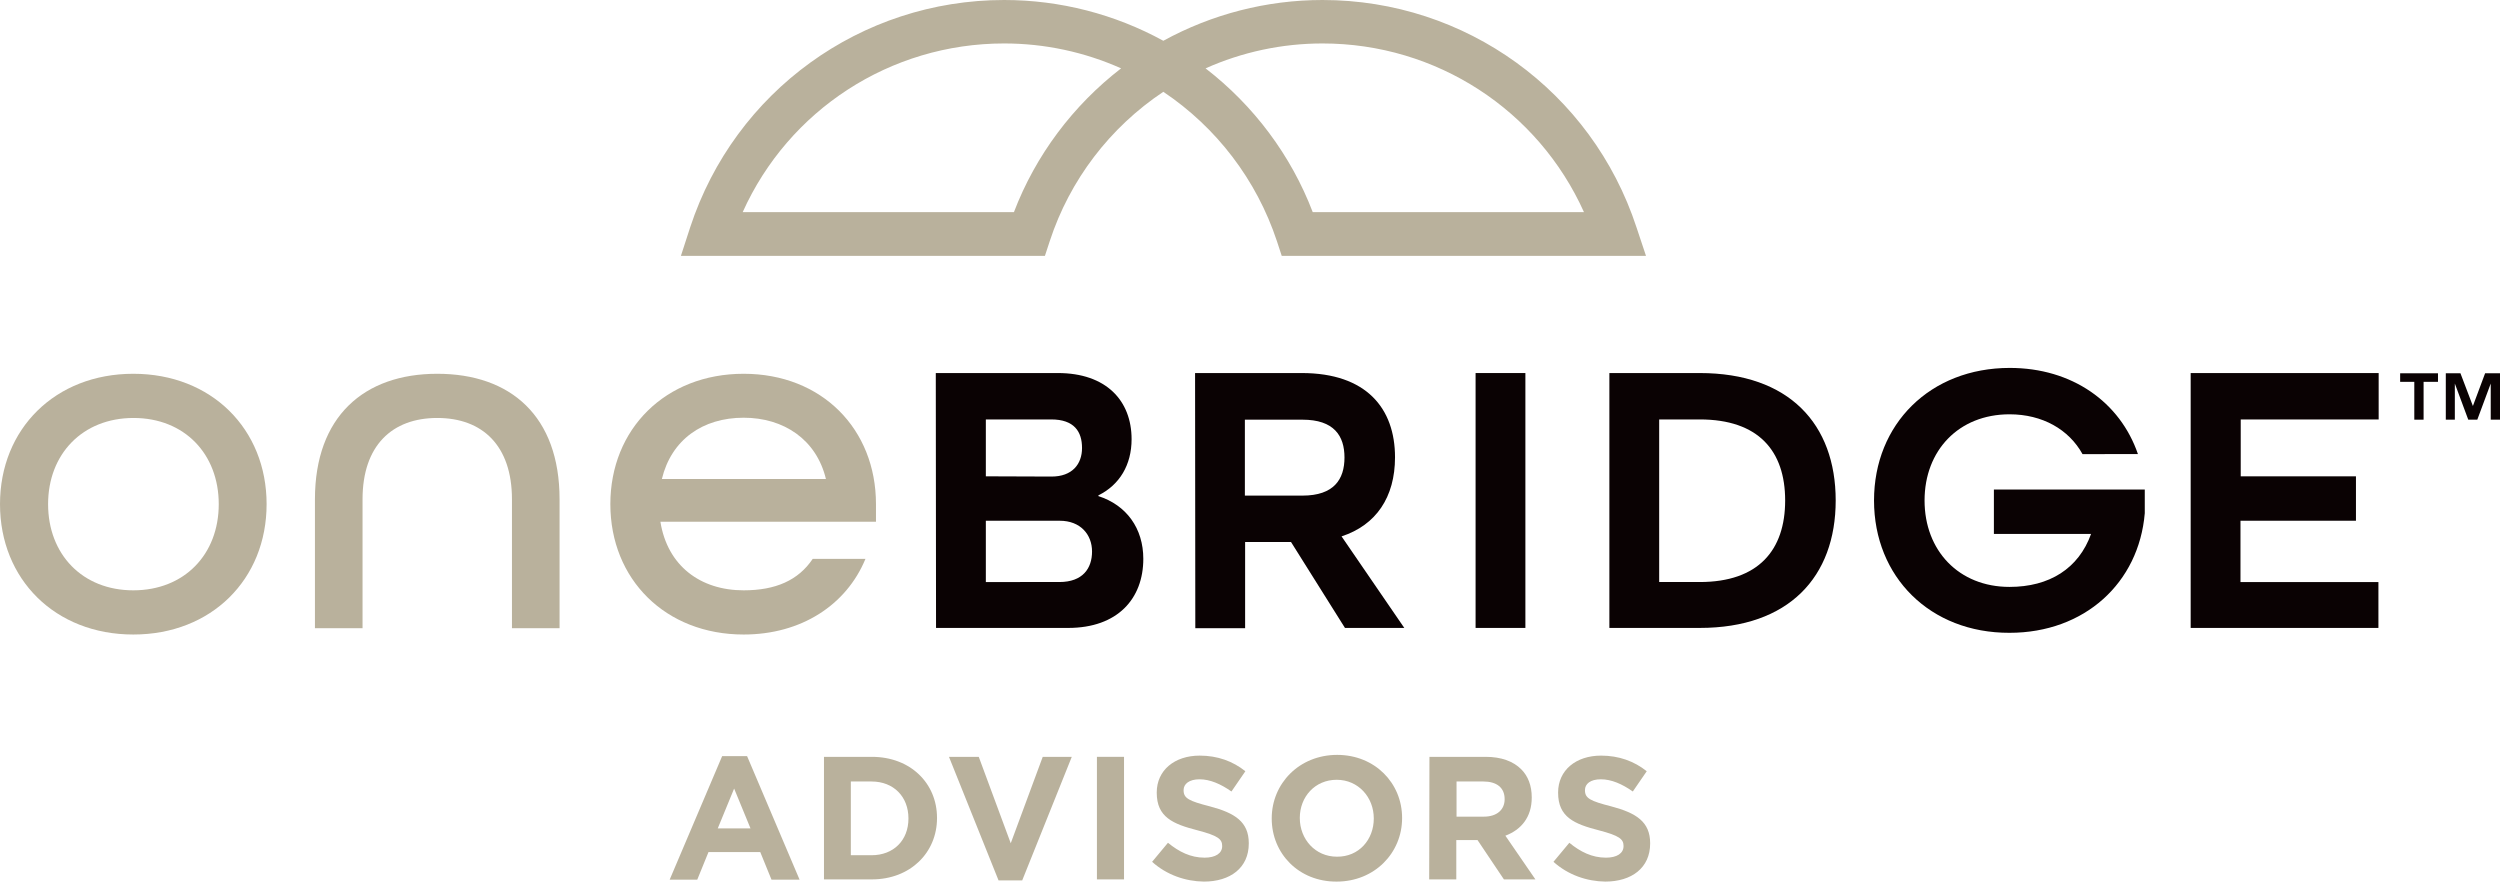
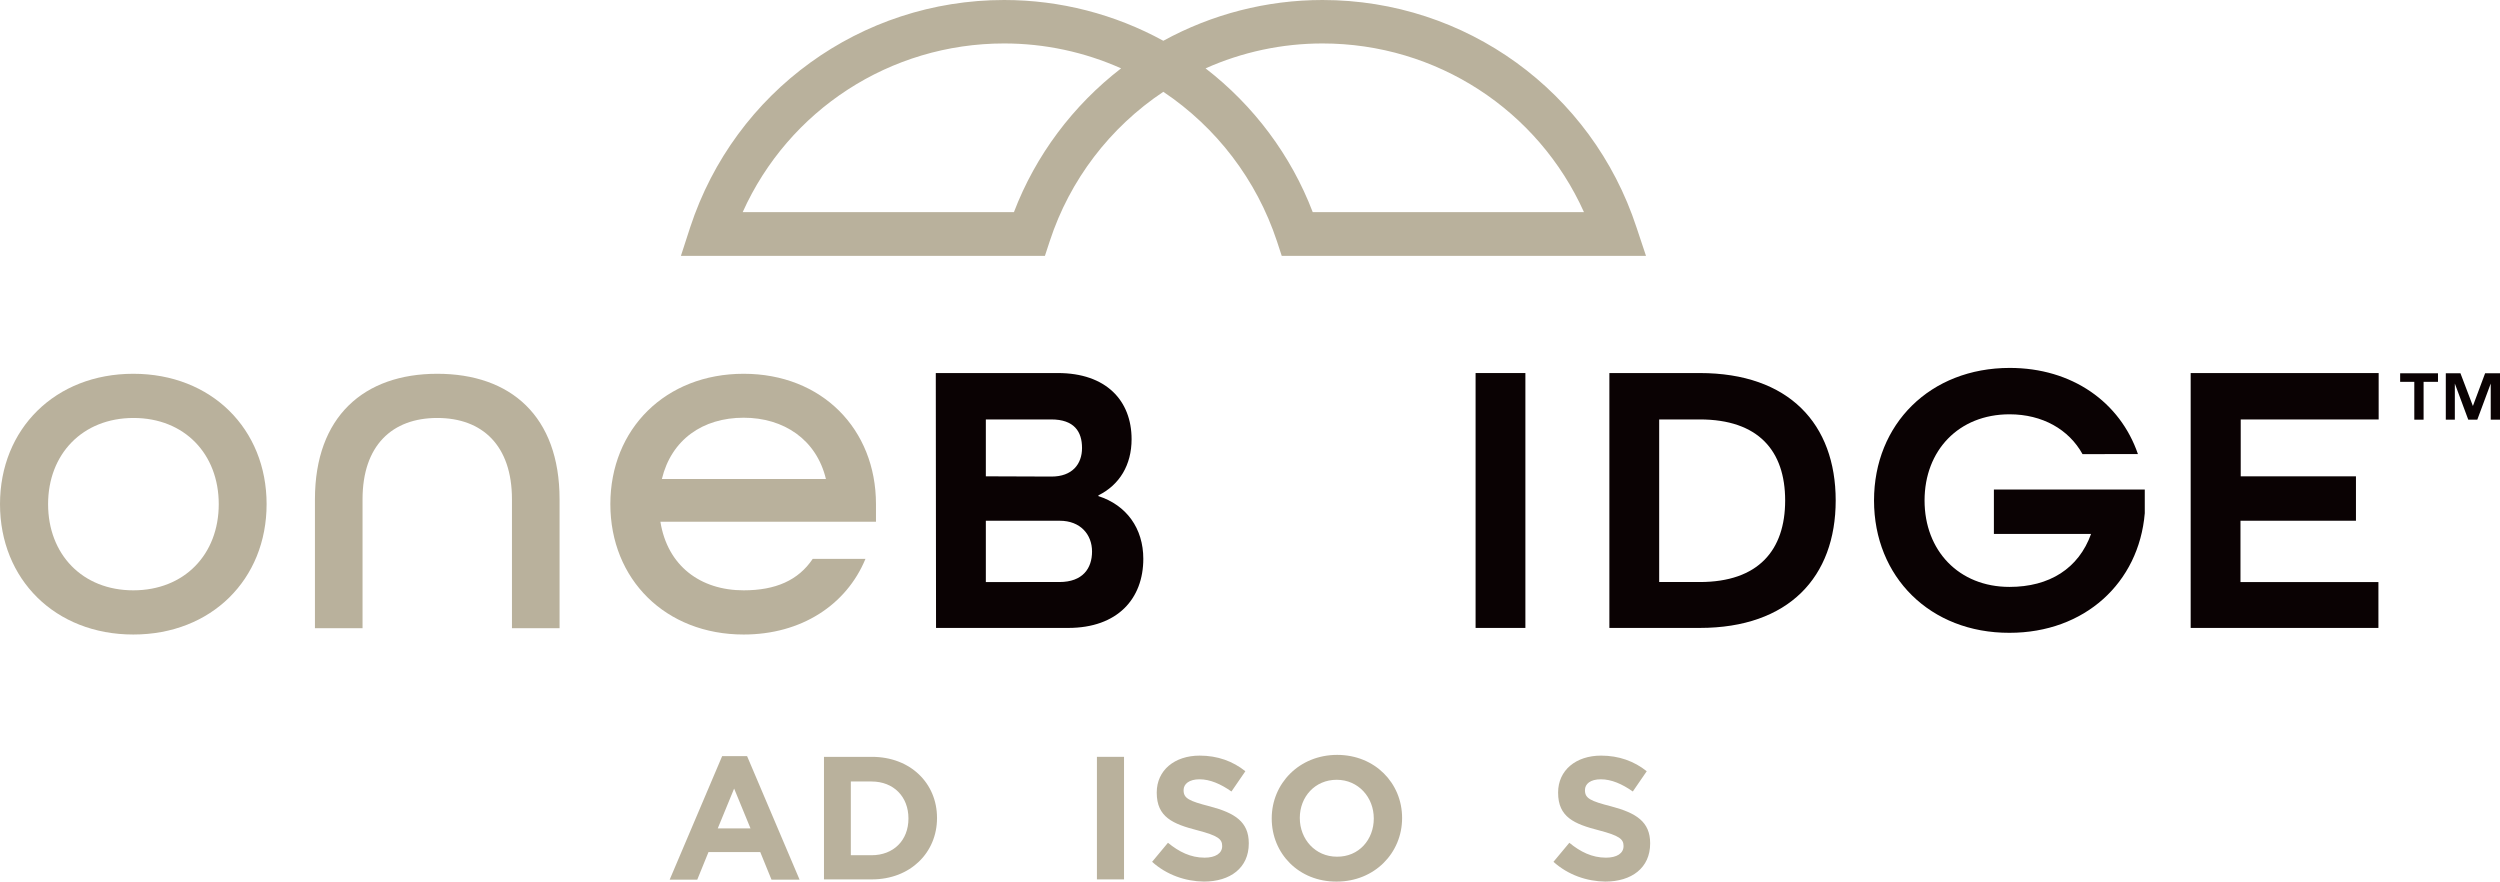
<svg xmlns="http://www.w3.org/2000/svg" viewBox="0 0 1024 361.2">
  <path fill="#b9b19c" d="M0,206.5c0-30.8,22.6-53.4,54.6-53.4s54.6,22.6,54.6,53.4s-22.6,53.4-54.6,53.4S0,237.3,0,206.5z M89.6,206.5 c0-20.5-14-35.3-34.9-35.3S19.7,186,19.7,206.5s14,35.3,34.9,35.3S89.6,227.1,89.6,206.5z" />
  <path fill="#b9b19c" d="M129,204.5c0-33.9,20.1-51.4,50.1-51.4s50.1,17.3,50.1,51.4v52.8h-19.5v-52.8c0-22-12.1-33.3-30.6-33.3 s-30.6,11.3-30.6,33.3v52.8H129V204.5z" />
  <path fill="#b9b19c" d="M250,206.5c0-30.8,22.6-53.4,54.6-53.4s54.2,22.6,54.2,53.4v7.2h-88.3c2.9,18.1,16.4,28.1,34.1,28.1 c13.1,0,22.4-4.1,28.3-12.9h21.6c-7.8,18.9-26.3,31-49.9,31C272.6,259.9,250,237.3,250,206.5L250,206.5z M338.3,196.2 c-3.9-16.2-17.3-25.1-33.7-25.1c-16.8,0-29.6,9-33.5,25.1H338.3z" />
  <path fill="#0a0203" d="M383.3,152.8h50c19.8,0,30.2,11.3,30.2,27.1c0,10.5-4.9,18.7-13.6,23v0.3c11.5,3.7,18.4,13.2,18.4,25.7 c0,16.3-10.5,28.3-30.8,28.3h-54.1L383.3,152.8L383.3,152.8z M430.7,195.2c8.5,0,12.5-5.1,12.5-11.7c0-6.7-3.2-11.7-12.6-11.7h-26.8 v23.3L430.7,195.2L430.7,195.2z M433.9,238.4c9.6,0,13.4-5.6,13.4-12.5c0-7-4.8-12.6-13.2-12.6h-30.3v25.1L433.9,238.4L433.9,238.4z" />
-   <path fill="#0a0203" d="M489.5,152.8h43.7c26.5,0,38.2,14.5,38.2,34.5c0,16.4-7.8,27.8-21.9,32.4l25.7,37.5h-24.3L528.8,222h-18.8v35.3 h-20.4L489.5,152.8L489.5,152.8z M533.5,203c12.9,0,17.2-6.7,17.2-15.6c0-8.9-4.3-15.5-17.2-15.5h-23.6V203L533.5,203L533.5,203z" />
  <path fill="#0a0203" d="M604.4,152.8h20.4v104.4h-20.4V152.8z" />
  <path fill="#0a0203" d="M659.2,152.8h37c36.6,0,55.7,20.9,55.7,52.2s-19.2,52.2-55.7,52.2h-37V152.8L659.2,152.8z M696.2,238.4 c24.1,0,35-13.1,35-33.4s-10.9-33.2-35-33.2h-16.6v66.6L696.2,238.4L696.2,238.4z" />
  <path fill="#0a0203" d="M767.6,205c0-31.3,23-54.3,55.6-54.3c25.5,0,45.2,14,52.5,35.3H853c-5.6-10.1-16.4-16.3-29.9-16.3 c-20.8,0-34.8,14.8-34.8,35.3s14,35.4,34.8,35.4c16.3,0,28.3-7.5,33.4-21.7h-39.8v-18.2h61.8v9.7c-2.4,28.6-24.7,49-55.4,49 C790.6,259.3,767.6,236.3,767.6,205L767.6,205z" />
  <path fill="#0a0203" d="M897.4,152.8h76.9v19h-56.5v23.3H965v18.2h-47.3v25.1h56.5v18.8h-76.9V152.8z" />
  <path fill="#b9b19c" d="M670.3,93.1C652,37.4,600.3,0,541.7,0c-22.9,0-45.3,5.8-65.2,16.7C456.6,5.8,434.2,0,411.3,0 C352.7,0,301,37.4,282.7,93.1l-3.8,11.7H428l2-6.1c8.2-25,24.6-46.5,46.5-61.1c21.8,14.6,38.2,36.1,46.5,61.1l2,6.1h149.2 L670.3,93.1z M415.3,86.9H304.2c18.8-41.8,60.4-69.1,107.1-69.1c16.6,0,32.9,3.5,47.9,10.2C439.5,43.2,424.2,63.6,415.3,86.9 L415.3,86.9z M537.7,86.9c-8.9-23.3-24.2-43.7-43.9-58.9c15-6.7,31.3-10.2,47.9-10.2c46.7,0,88.3,27.3,107.1,69.1L537.7,86.9 L537.7,86.9z" />
  <polygon fill="#0a0203" points="988.9,156.4 983.1,156.4 983.1,152.9 998.6,152.9 998.6,156.4 992.7,156.4 992.7,171.9 988.9,171.9 988.9,156.4" />
  <polygon fill="#0a0203" points="1001.8,152.9 1007.8,152.9 1012.9,166.3 1017.9,152.9 1024,152.9 1024,171.9 1020.2,171.9 1020.2,157.1 1014.7,171.9 1011,171.9 1005.5,157.1 1005.5,171.9 1001.8,171.9 1001.8,152.9" />
  <path fill="#b9b19c" d="M295.8,309.7H306l21.5,50.6H316l-4.6-11.3h-21.2l-4.6,11.3h-11.3L295.8,309.7L295.8,309.7z M307.4,339.3 l-6.7-16.3l-6.7,16.3H307.4z" />
  <path fill="#b9b19c" d="M337.5,310h19.6c15.8,0,26.7,10.8,26.7,25v0.1c0,14.1-10.9,25.1-26.7,25.1h-19.6V310L337.5,310z M348.5,320 v30.3h8.5c9,0,15.1-6.1,15.1-15v-0.1c0-8.9-6.1-15.1-15.1-15.1H348.5z" />
-   <path fill="#b9b19c" d="M388.7,310h12.2l13.1,35.4l13.1-35.4h11.9l-20.3,50.6H409L388.7,310L388.7,310z" />
  <path fill="#b9b19c" d="M449.3,310h11.1v50.2h-11.1V310z" />
  <path fill="#b9b19c" d="M471.9,353l6.5-7.8c4.5,3.7,9.3,6.1,15,6.1c4.5,0,7.2-1.8,7.2-4.7v-0.1c0-2.8-1.7-4.2-10.1-6.4 c-10.1-2.6-16.7-5.4-16.7-15.4v-0.1c0-9.1,7.3-15.1,17.6-15.1c7.3,0,13.6,2.3,18.7,6.4l-5.7,8.3c-4.4-3.1-8.8-5-13.1-5 c-4.2,0-6.5,1.9-6.5,4.4v0.1c0,3.3,2.2,4.4,10.8,6.6c10.2,2.7,15.9,6.3,15.9,15.1v0.1c0,10-7.6,15.6-18.4,15.6 C485.6,361,477.9,358.4,471.9,353L471.9,353z" />
  <path fill="#b9b19c" d="M520.9,335.3v-0.1c0-14.3,11.3-26,26.8-26c15.5,0,26.6,11.6,26.6,25.8v0.1c0,14.3-11.3,26-26.8,26 C532,361.2,520.9,349.6,520.9,335.3z M562.7,335.3v-0.1c0-8.6-6.3-15.8-15.2-15.8c-8.9,0-15.1,7-15.1,15.6v0.1 c0,8.6,6.3,15.8,15.2,15.8C556.6,351,562.7,343.9,562.7,335.3z" />
-   <path fill="#b9b19c" d="M585.5,310h23c6.4,0,11.3,1.8,14.6,5.1c2.8,2.8,4.3,6.7,4.3,11.5v0.1c0,8.1-4.4,13.2-10.8,15.6l12.3,17.9H616 l-10.8-16.1h-8.7v16.1h-11.1L585.5,310L585.5,310z M607.8,334.5c5.4,0,8.5-2.9,8.5-7.1v-0.1c0-4.7-3.3-7.2-8.7-7.2h-11v14.4H607.8z" />
  <path fill="#b9b19c" d="M636.3,353l6.5-7.8c4.5,3.7,9.3,6.1,15,6.1c4.5,0,7.2-1.8,7.2-4.7v-0.1c0-2.8-1.7-4.2-10.1-6.4 c-10.1-2.6-16.7-5.4-16.7-15.4v-0.1c0-9.1,7.3-15.1,17.6-15.1c7.3,0,13.6,2.3,18.7,6.4l-5.7,8.3c-4.4-3.1-8.8-5-13.1-5 s-6.5,1.9-6.5,4.4v0.1c0,3.3,2.2,4.4,10.8,6.6c10.2,2.7,15.9,6.3,15.9,15.1v0.1c0,10-7.6,15.6-18.4,15.6 C650,361,642.3,358.4,636.3,353L636.3,353z" />
</svg>